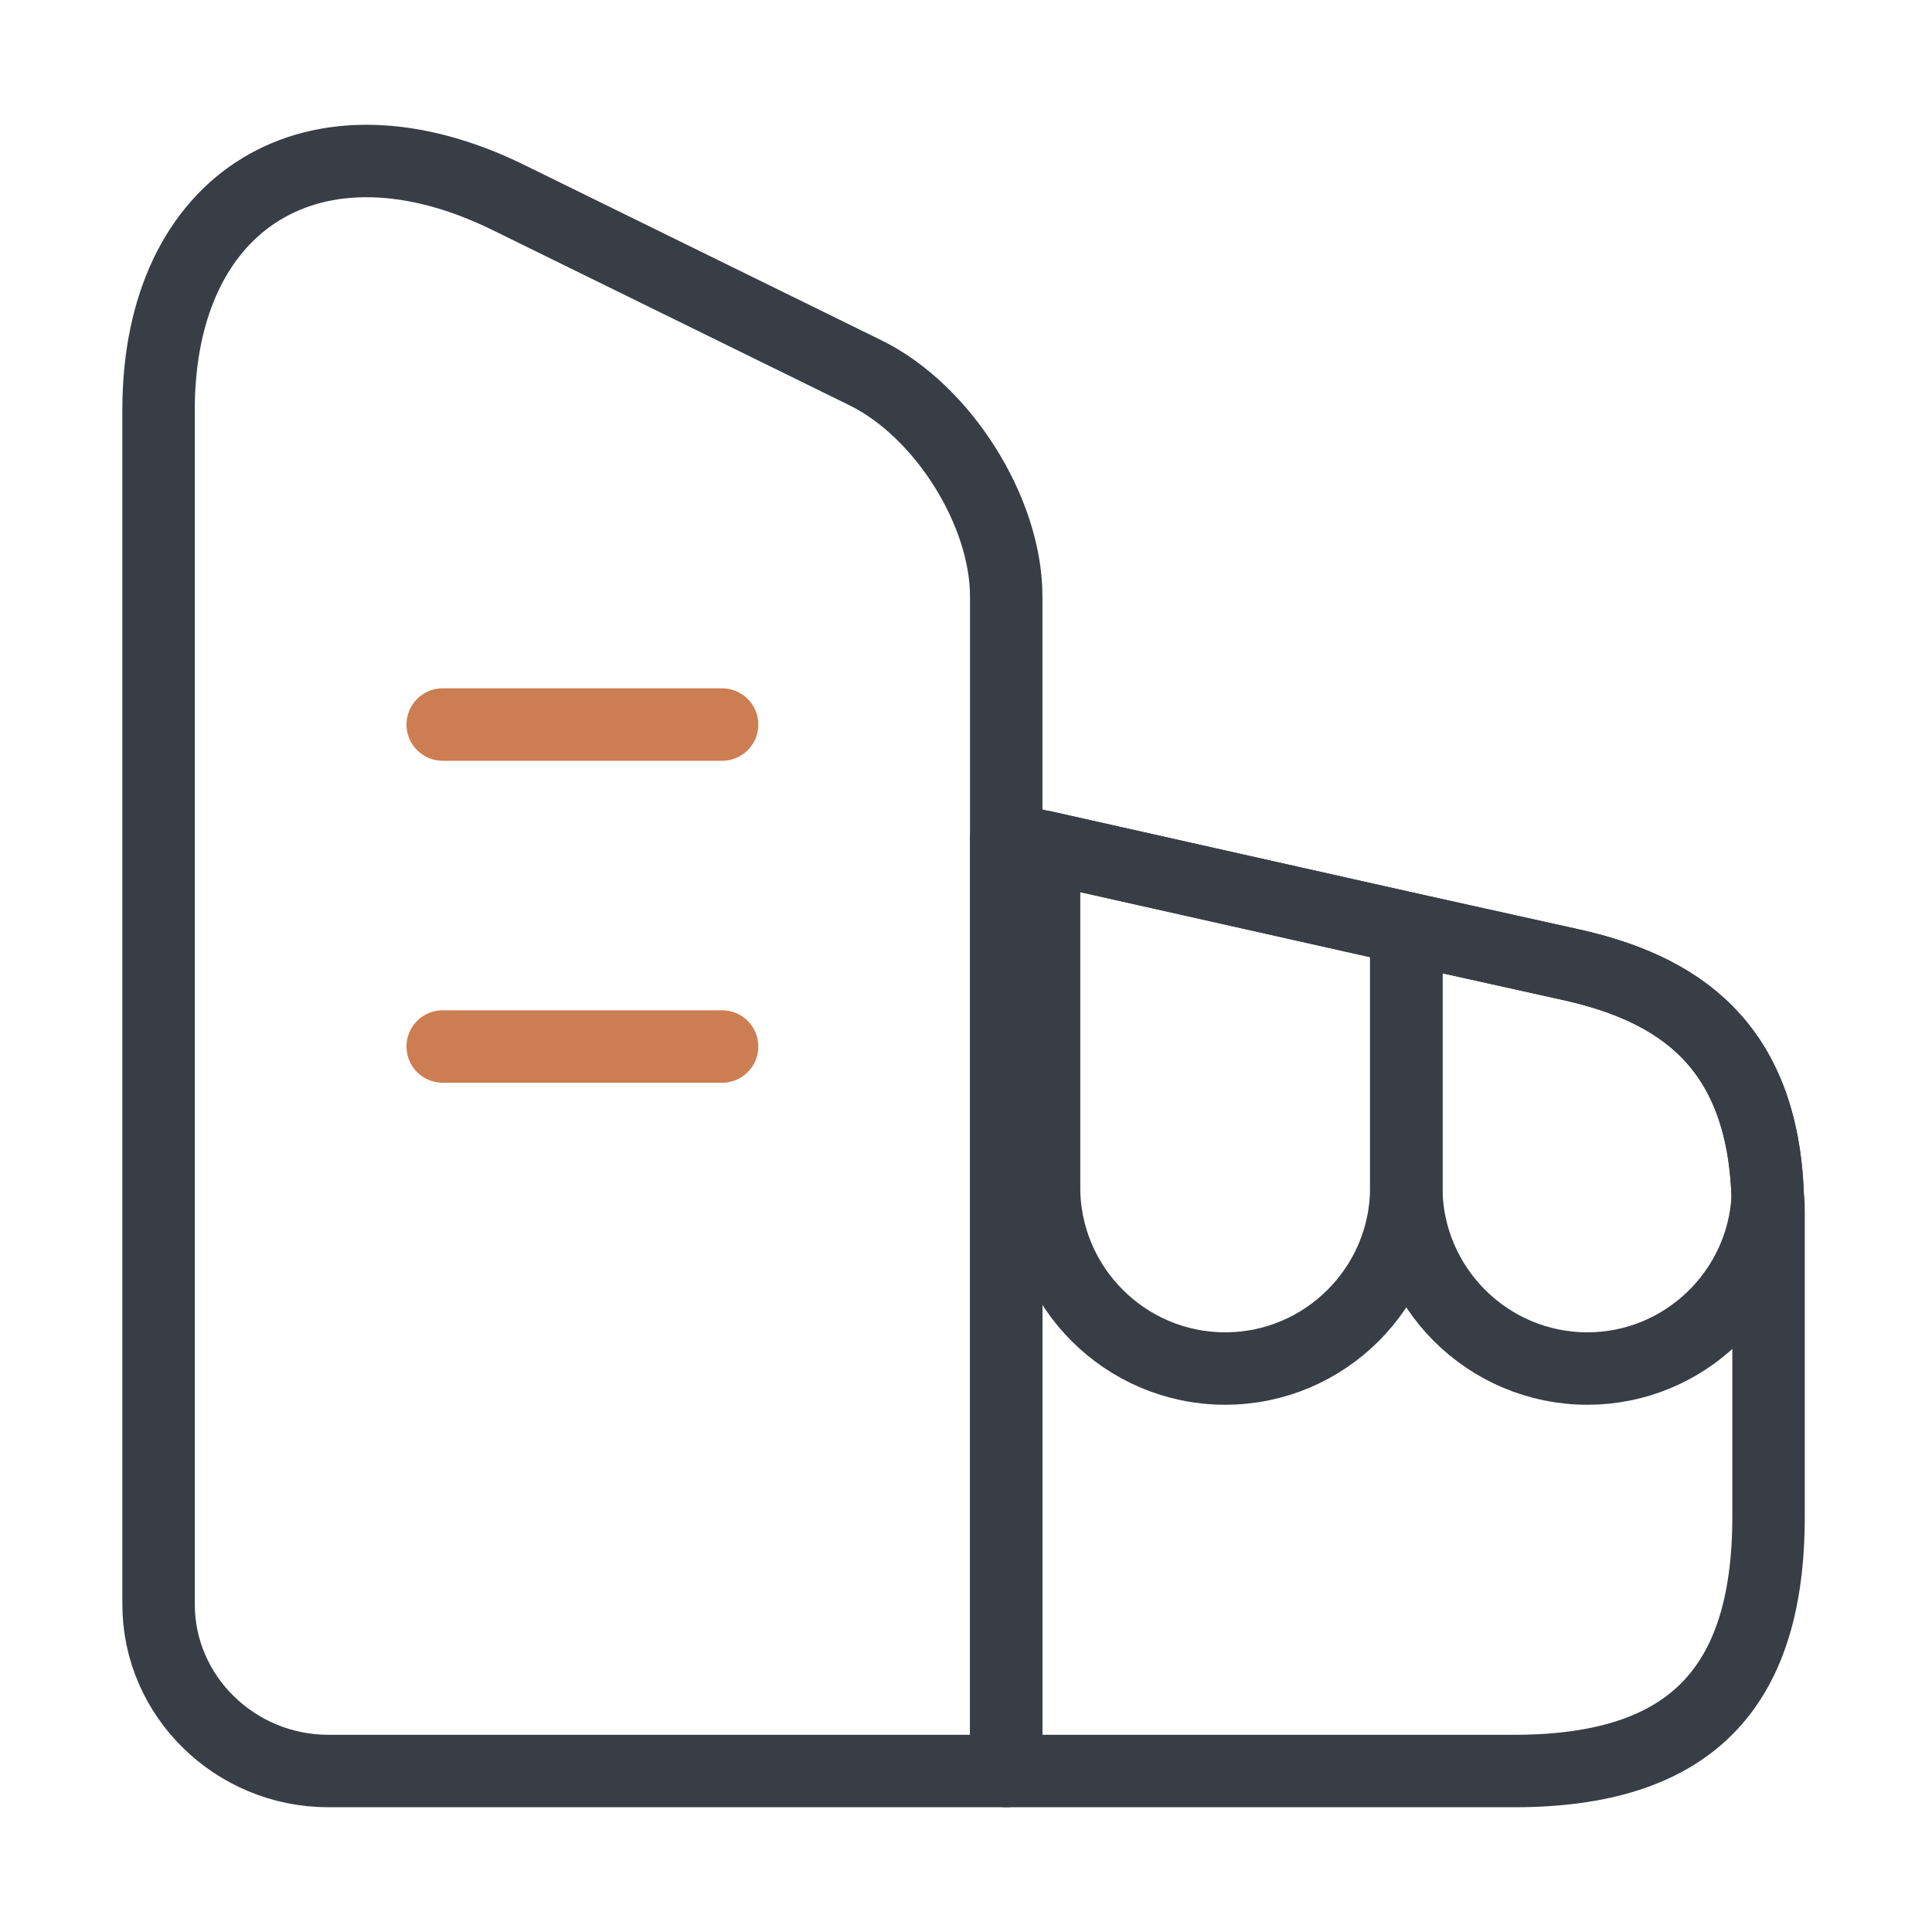
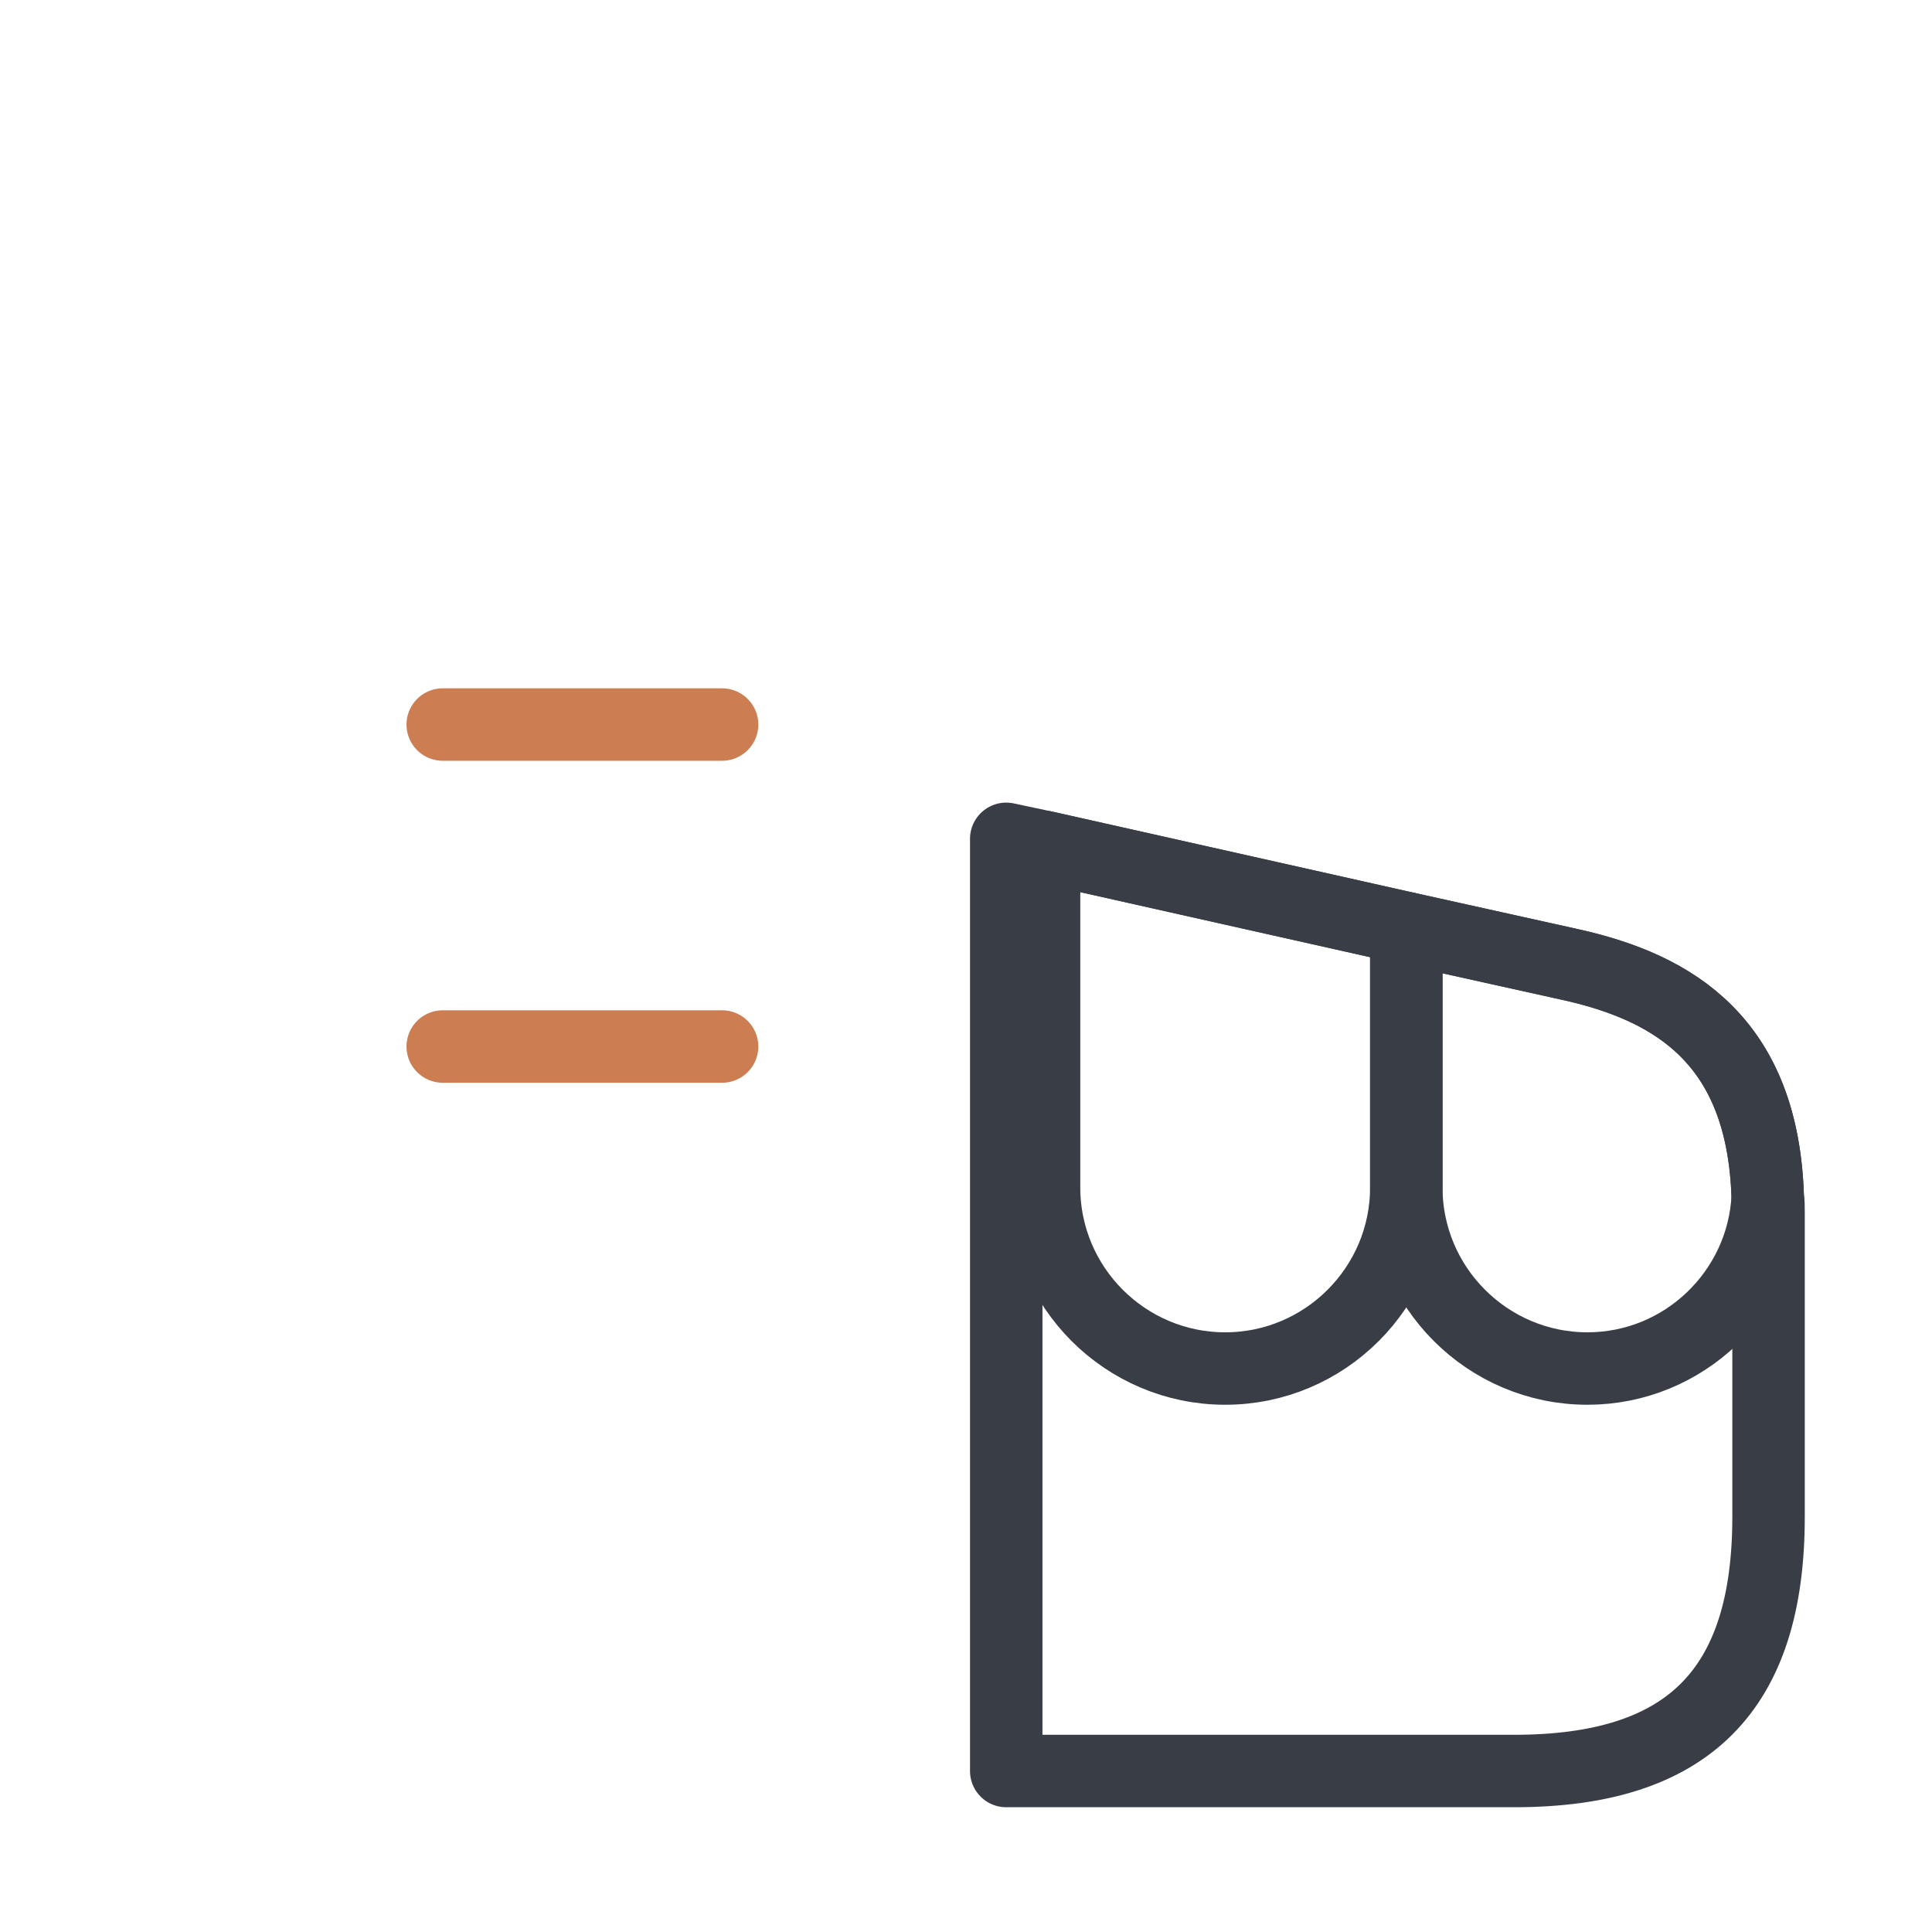
<svg xmlns="http://www.w3.org/2000/svg" width="40" height="40" viewBox="0 0 40 40" fill="none">
-   <path d="M20.833 36.667H6.8C4.866 36.667 3.283 35.117 3.283 33.217V8.484C3.283 4.117 6.533 2.134 10.516 4.084L17.916 7.717C19.516 8.501 20.833 10.584 20.833 12.351V36.667Z" stroke="#393E46" stroke-width="1.5" stroke-linecap="round" stroke-linejoin="round" />
  <path d="M36.616 25.101V31.401C36.616 35.001 34.95 36.667 31.349 36.667H20.833V17.367L21.616 17.534L29.116 19.217L32.499 19.967C34.7 20.451 36.499 21.584 36.599 24.784C36.616 24.884 36.616 24.984 36.616 25.101Z" stroke="#393E46" stroke-width="1.5" stroke-linecap="round" stroke-linejoin="round" />
  <path d="M9.166 15.001H14.95" stroke="#CC7D52" stroke-width="1.5" stroke-linecap="round" stroke-linejoin="round" />
  <path d="M9.166 21.667H14.95" stroke="#CC7D52" stroke-width="1.5" stroke-linecap="round" stroke-linejoin="round" />
  <path d="M29.116 19.217V24.584C29.116 26.651 27.433 28.334 25.366 28.334C23.299 28.334 21.616 26.651 21.616 24.584V17.534L29.116 19.217Z" stroke="#393E46" stroke-width="1.5" stroke-linecap="round" stroke-linejoin="round" />
  <path d="M36.599 24.784C36.499 26.751 34.866 28.334 32.866 28.334C30.799 28.334 29.116 26.651 29.116 24.584V19.217L32.499 19.967C34.7 20.451 36.499 21.584 36.599 24.784Z" stroke="#393E46" stroke-width="1.5" stroke-linecap="round" stroke-linejoin="round" />
</svg>